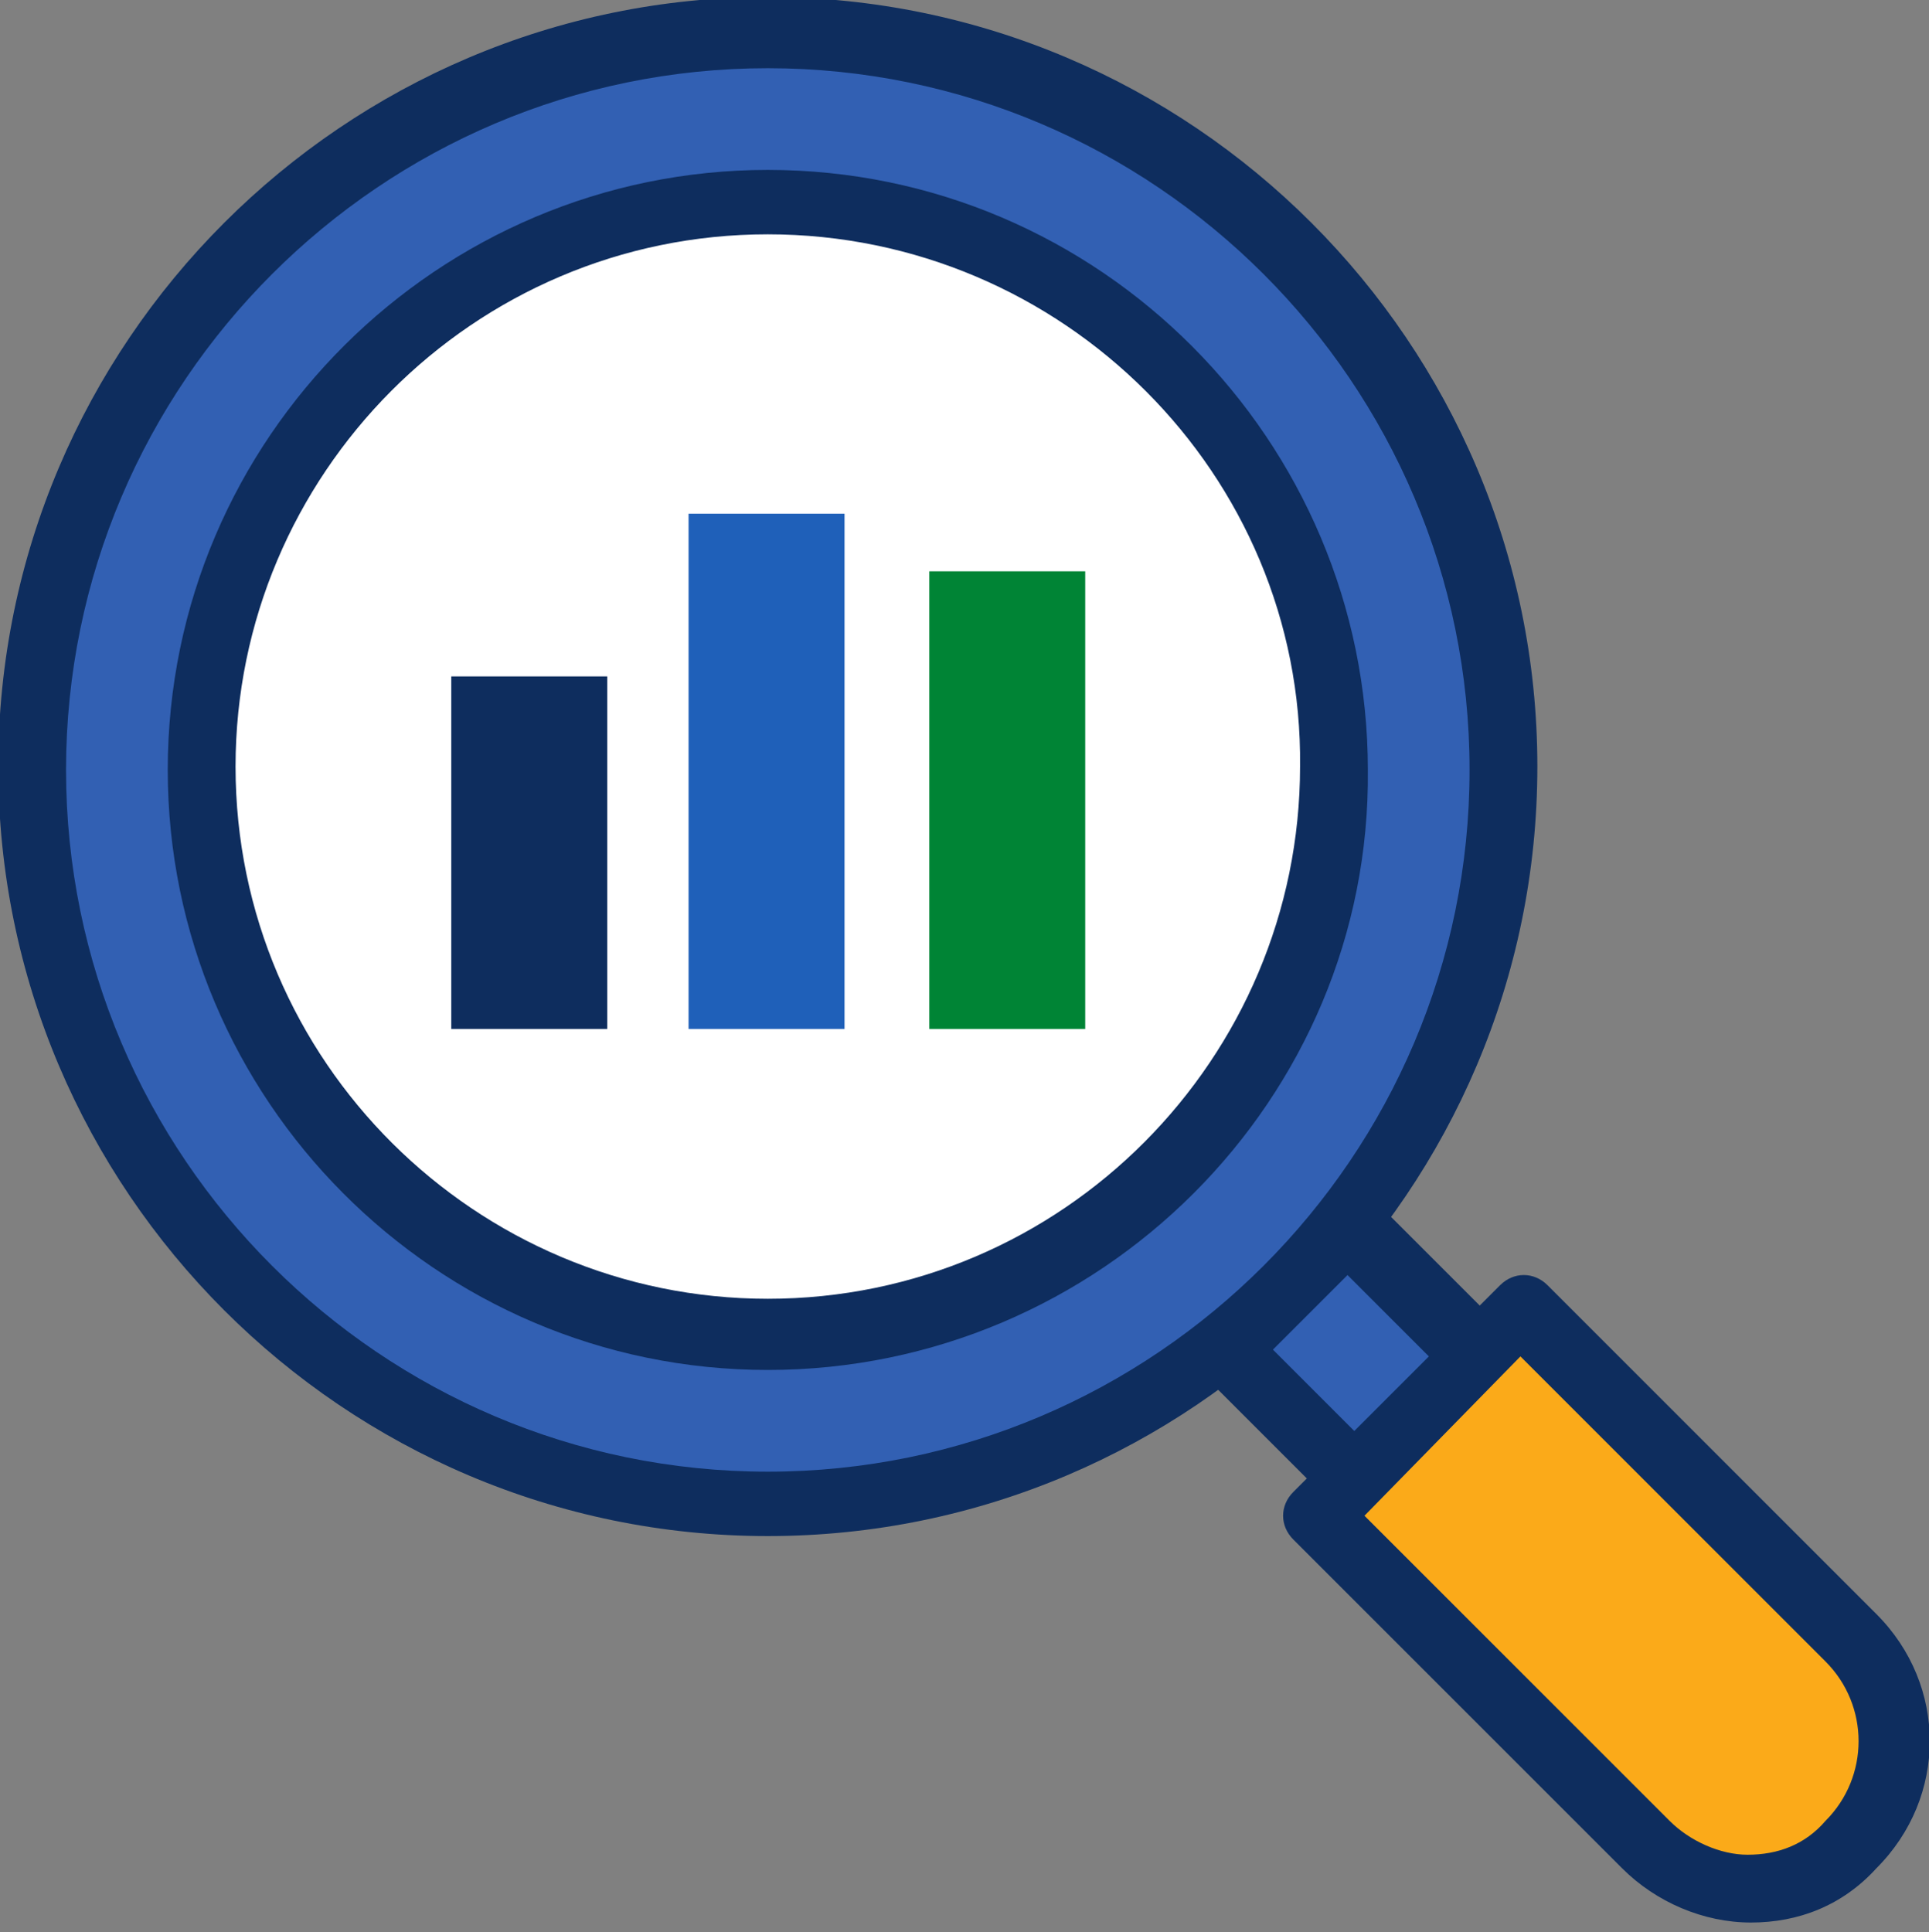
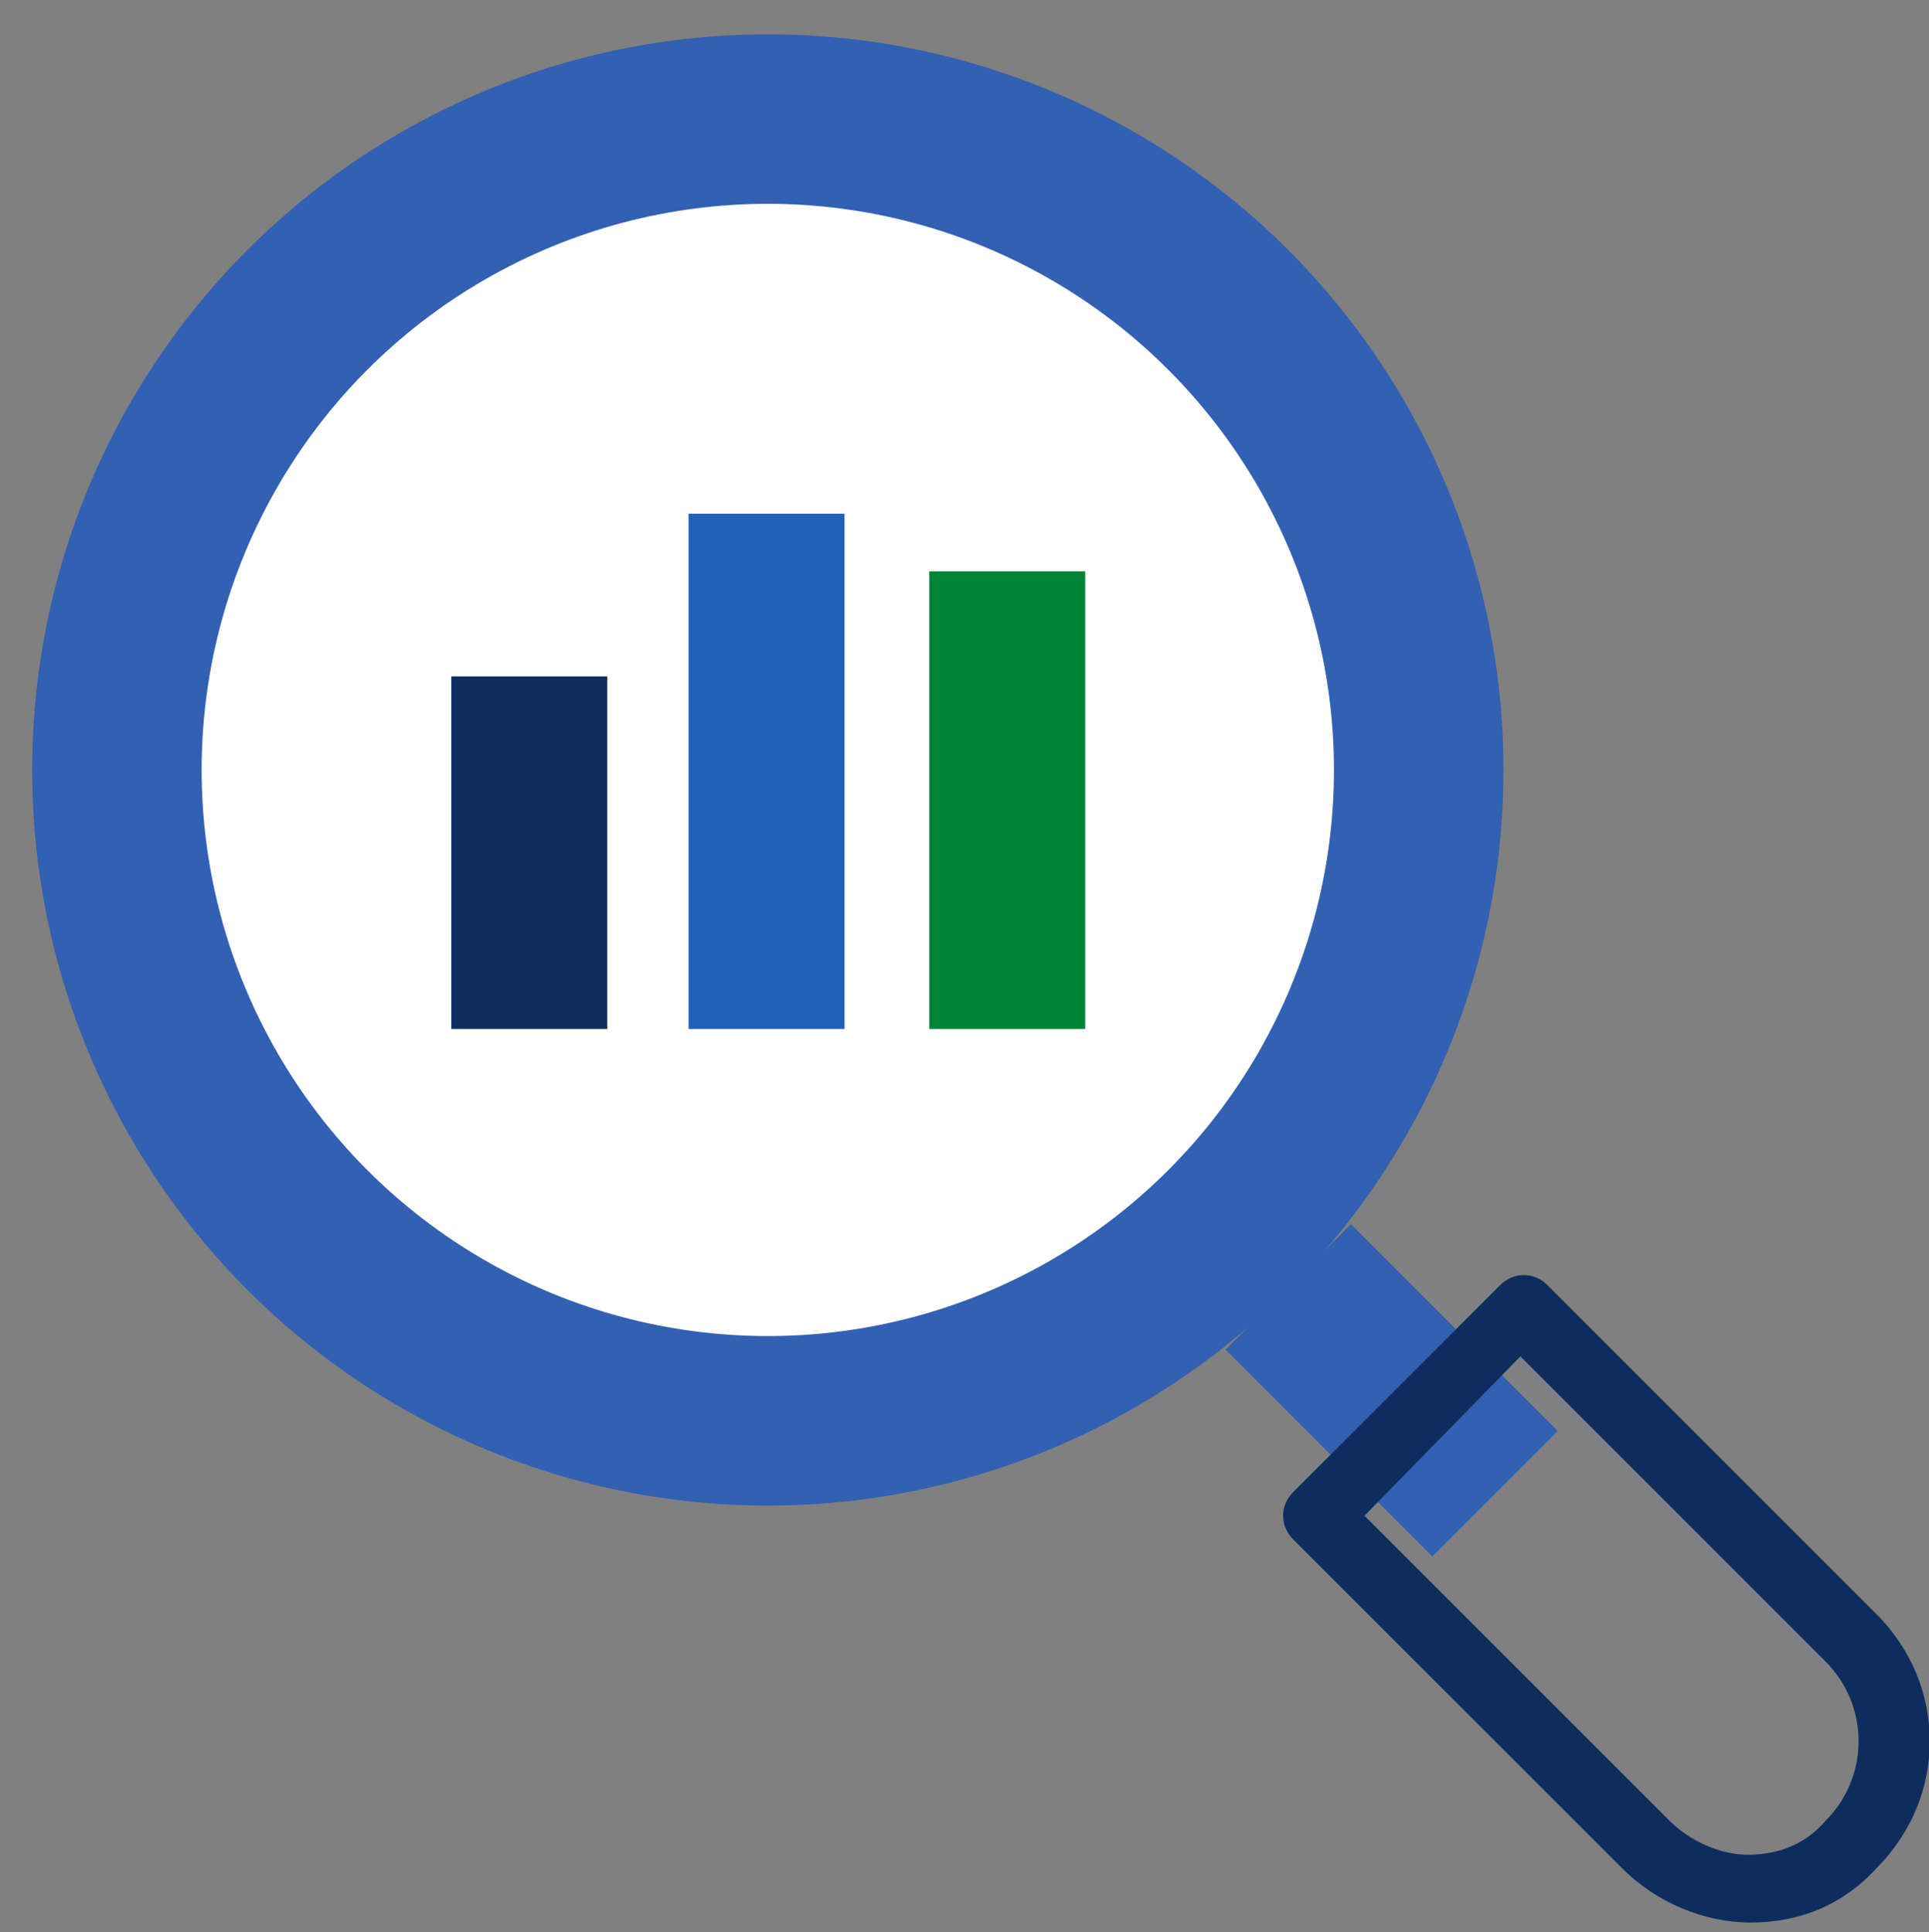
<svg xmlns="http://www.w3.org/2000/svg" version="1.1" id="Layer_1" x="0px" y="0px" viewBox="0 0 56.9 57" style="enable-background:new 0 0 56.9 57;" xml:space="preserve">
  <rect x="0" y="0" width="56.9" height="57" fill="#808080" stroke="none" />
  <style type="text/css">
	.st0{fill:#3260B3;}
	.st1{fill:#0E2D5E;}
	.st2{fill:#FFFFFF;}
	.st3{fill:#1F60B9;}
	.st4{fill:#008435;}
	.st5{fill:#FBAA19;}
</style>
  <g id="icon_overview" transform="translate(-1069.052 -2176.988)">
    <g>
      <path id="Path_57438_00000004518829198757537320000012547485753752641175_" class="st0" d="M1111.3,2222.9l-6.1-6.1l3.7-3.7    l6.1,6.1L1111.3,2222.9z" />
-       <path class="st1" d="M1111.3,2223.9c-0.3,0-0.5-0.1-0.7-0.3l-6.1-6.1c-0.2-0.2-0.3-0.4-0.3-0.7c0-0.3,0.1-0.5,0.3-0.7l3.7-3.7    c0.4-0.4,1-0.4,1.4,0l6.1,6.1c0.2,0.2,0.3,0.4,0.3,0.7c0,0.3-0.1,0.5-0.3,0.7l-3.7,3.7C1111.8,2223.8,1111.6,2223.9,1111.3,2223.9    z M1106.6,2216.8l4.7,4.7l2.2-2.2l-4.7-4.7L1106.6,2216.8z" />
    </g>
    <g>
      <circle id="Ellipse_2577_00000156553354861295896710000001922115300272245930_" class="st0" cx="1091.7" cy="2199.7" r="21.7" />
-       <path class="st1" d="M1091.7,2222.3c-12.5,0-22.7-10.2-22.7-22.7s10.2-22.7,22.7-22.7s22.7,10.2,22.7,22.7    S1104.2,2222.3,1091.7,2222.3z M1091.7,2179c-11.4,0-20.7,9.3-20.7,20.7s9.3,20.7,20.7,20.7s20.7-9.3,20.7-20.7    S1103.1,2179,1091.7,2179z" />
    </g>
    <g>
      <circle id="Ellipse_2578_00000065056067555982438200000013522816684410711997_" class="st2" cx="1091.7" cy="2199.7" r="16.7" />
-       <path class="st1" d="M1091.7,2217.4c-9.8,0-17.7-8-17.7-17.7c0-9.8,8-17.7,17.7-17.7c9.8,0,17.7,8,17.7,17.7    C1109.5,2209.4,1101.5,2217.4,1091.7,2217.4z M1091.7,2183.9c-8.7,0-15.7,7.1-15.7,15.7c0,8.7,7.1,15.7,15.7,15.7    c8.7,0,15.7-7.1,15.7-15.7C1107.5,2191,1100.4,2183.9,1091.7,2183.9z" />
    </g>
    <g id="Group_18741" transform="translate(1082.363 2192.141)">
      <rect id="Rectangle_8680" x="0" y="4.8" class="st1" width="4.6" height="10.4" />
      <rect id="Rectangle_8681" x="7" y="0" class="st3" width="4.6" height="15.2" />
      <rect id="Rectangle_8682" x="14.1" y="1.7" class="st4" width="4.6" height="13.5" />
    </g>
    <g>
-       <path id="Path_57439_00000127027309984257255940000015269508703014684801_" class="st5" d="M1123.7,2225.4l-9.7-9.7l-3.7,3.7l0,0    l-2.4,2.4l9.7,9.7c1.7,1.7,4.4,1.7,6.1,0c0,0,0,0,0,0l0,0C1125.4,2229.8,1125.4,2227.1,1123.7,2225.4z" />
      <path class="st1" d="M1120.7,2233.7C1120.7,2233.7,1120.7,2233.7,1120.7,2233.7c-1.4,0-2.8-0.6-3.8-1.6l-9.7-9.7    c-0.4-0.4-0.4-1,0-1.4l6.1-6.1c0.4-0.4,1-0.4,1.4,0l9.7,9.7c2.1,2.1,2.1,5.4,0,7.5C1123.4,2233.2,1122.1,2233.7,1120.7,2233.7z     M1109.3,2221.7l9,9c0.6,0.6,1.5,1,2.3,1c0,0,0,0,0,0c0.9,0,1.7-0.3,2.3-1c1.3-1.3,1.3-3.4,0-4.7l0,0l-9-9L1109.3,2221.7z" />
    </g>
  </g>
</svg>